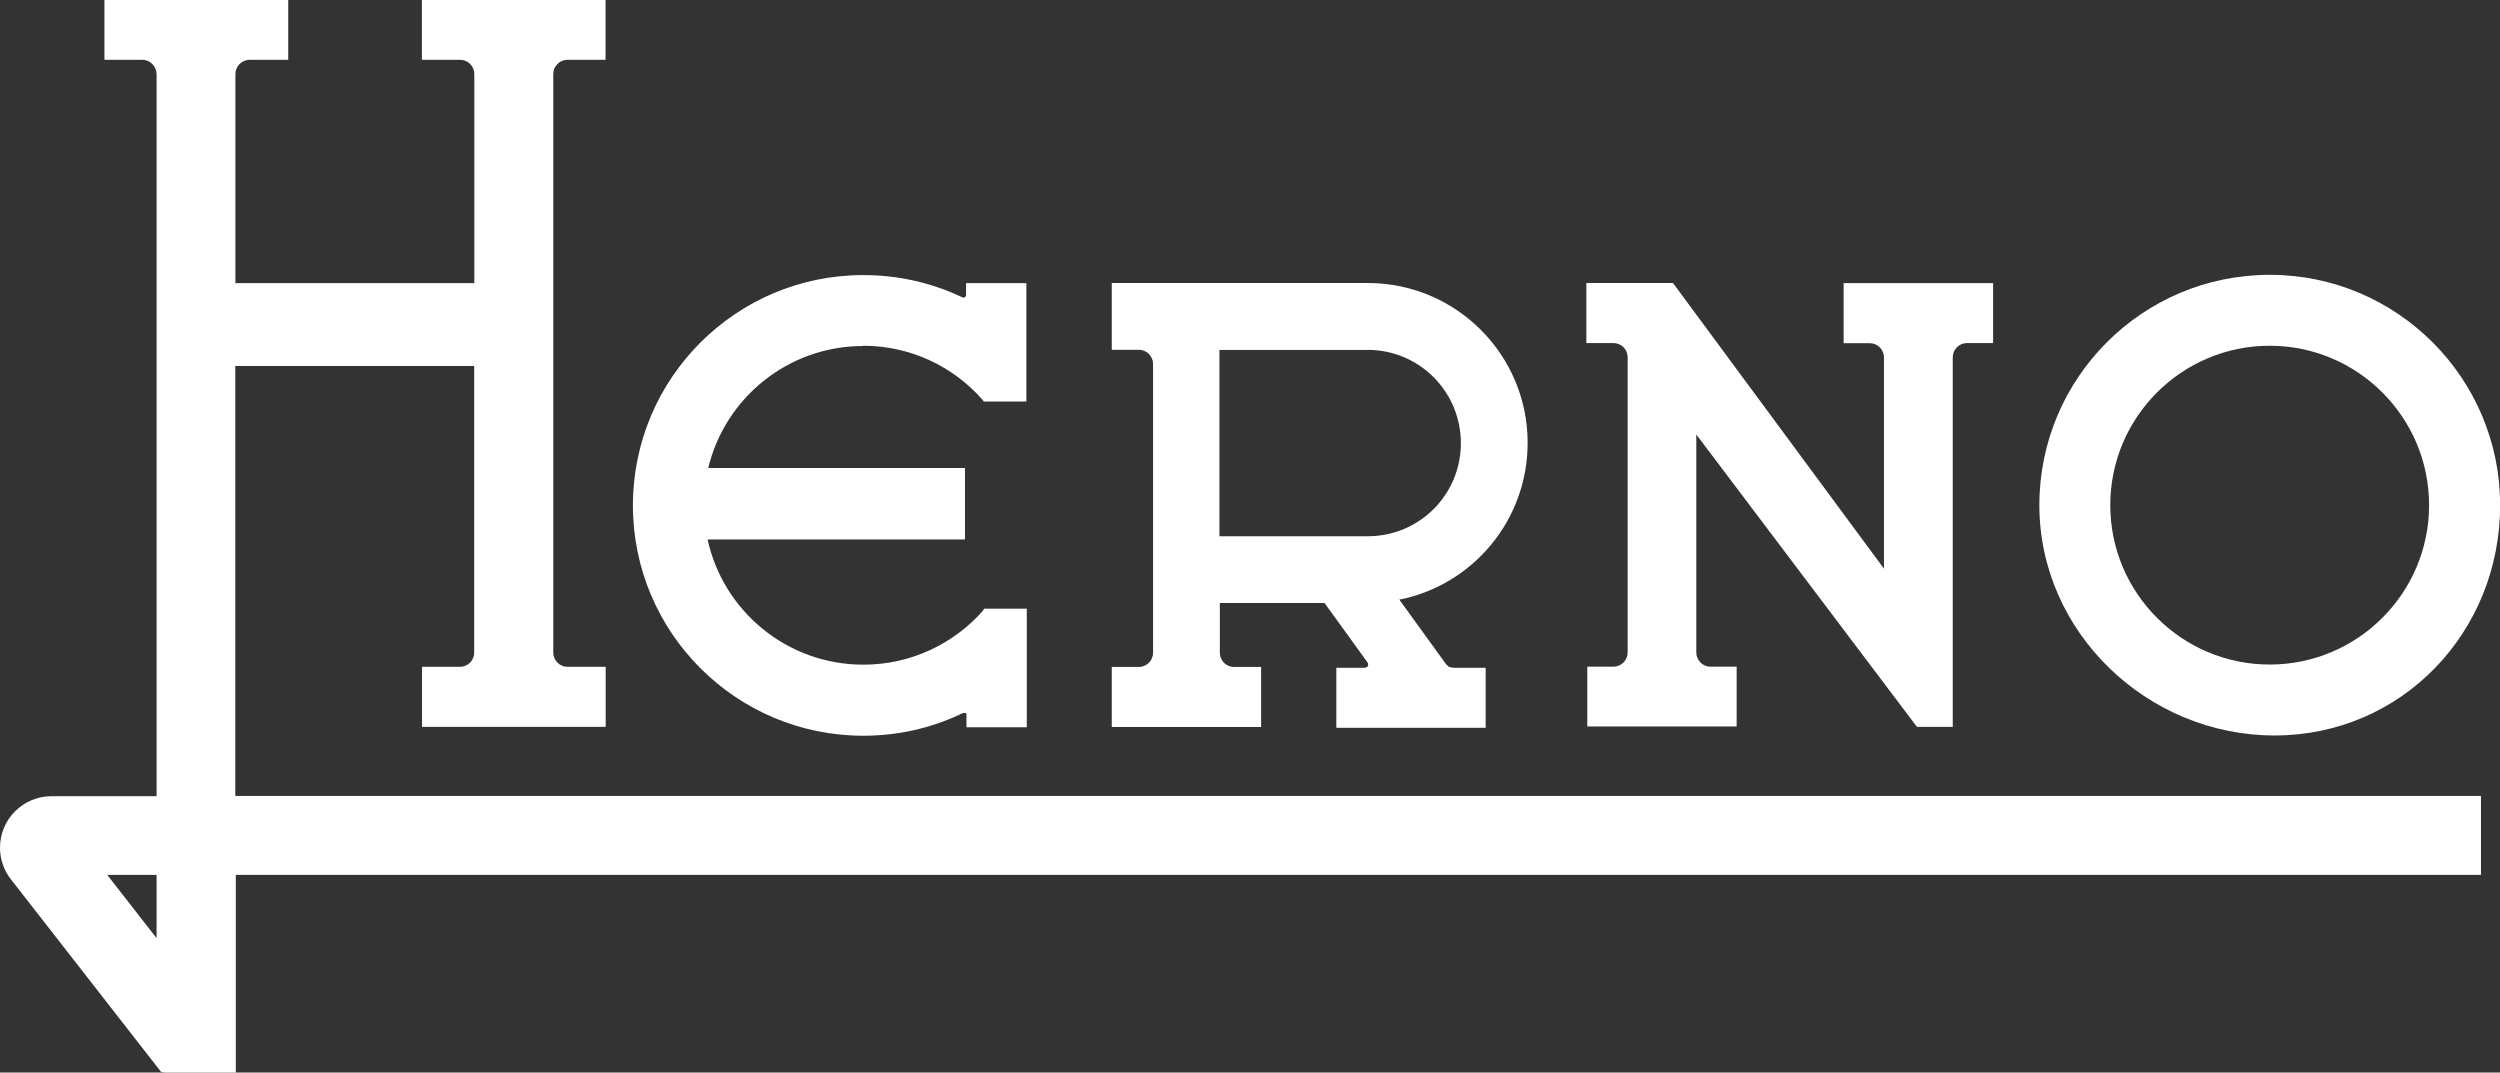
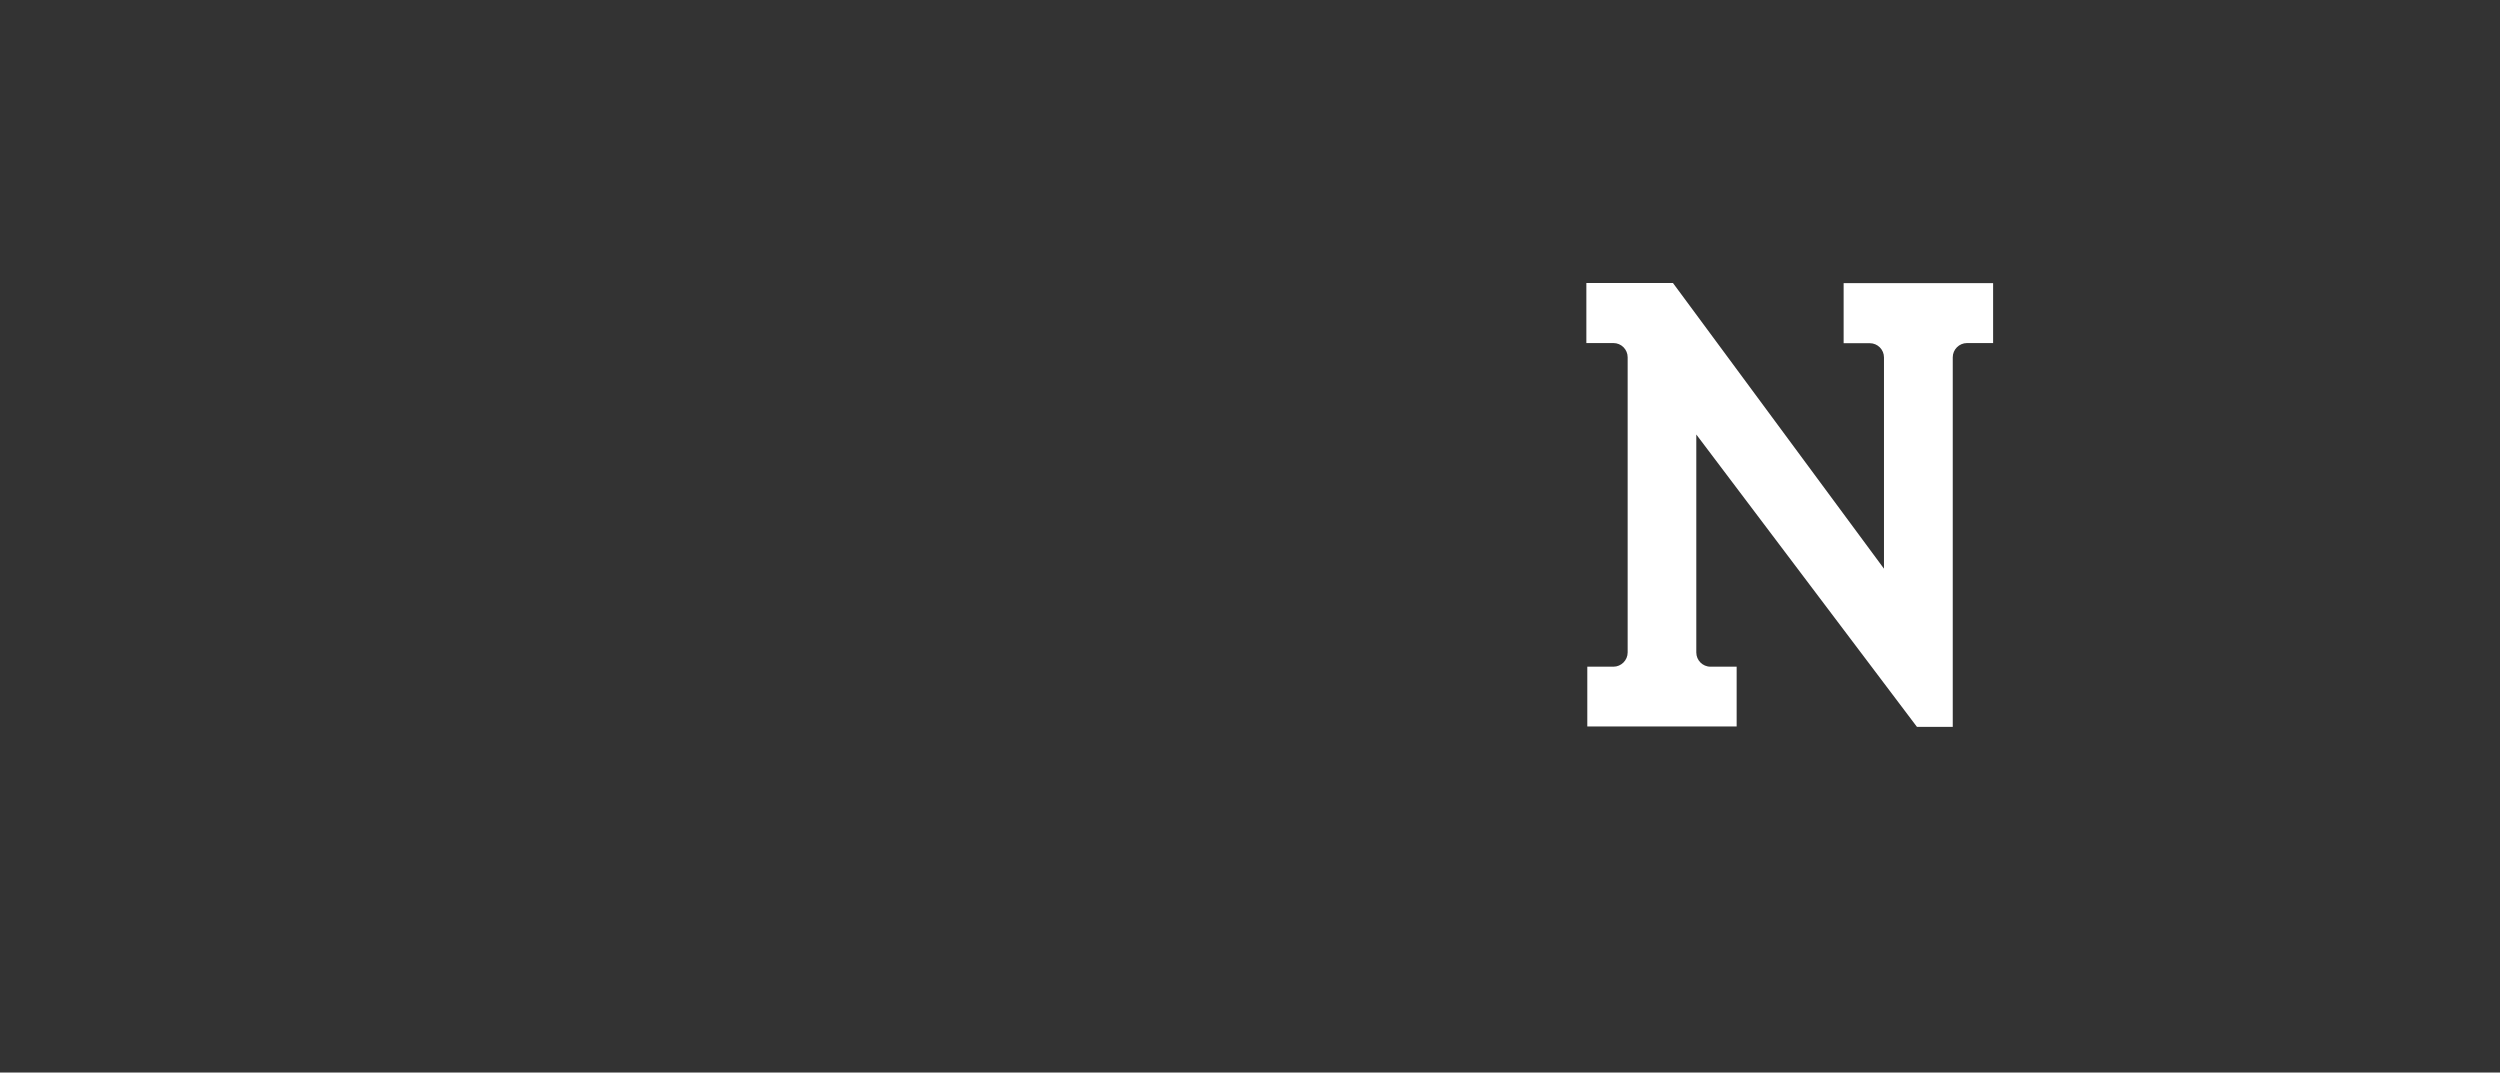
<svg xmlns="http://www.w3.org/2000/svg" id="a" width="186.48" height="80" viewBox="0 0 186.48 80">
  <rect x="0" y="0" width="186.48" height="80" fill="#333333" stroke="none" />
-   <path d="M169.3,20.5c-9.49,0-17.18,7.7-17.18,17.18s8.05,17.18,17.54,17.18,16.83-7.7,16.83-17.18-7.7-17.18-17.18-17.18ZM169.3,49.57c-6.56,0-11.89-5.33-11.89-11.89s5.33-11.89,11.89-11.89,11.89,5.33,11.89,11.89-5.33,11.89-11.89,11.89Z" fill="#fff" />
  <path d="M148.66,21.12h-11.14v4.48h1.95c.59,0,1.06.48,1.06,1.06v15.76l-15.74-21.31h-6.46v4.48h2.02c.59,0,1.06.48,1.06,1.06h0v22.02h0c0,.58-.48,1.06-1.06,1.06h-1.95v4.46h11.14v-4.46h-1.95c-.59,0-1.06-.48-1.06-1.06h0v-16.26l16.46,21.81h2.67v-27.57c0-.58.48-1.06,1.06-1.06h1.95v-4.48h0v.02Z" fill="#fff" />
-   <path d="M108.06,49.73l-.19-.18-3.49-4.82c5.46-1.09,9.57-5.9,9.57-11.7,0-6.56-5.31-11.89-11.87-11.92h-19.15v4.98h2.02c.58,0,1.06.48,1.06,1.06v21.54c0,.58-.48,1.06-1.06,1.06h-2.02v4.48h11.14v-4.48h-2.02c-.59,0-1.06-.48-1.06-1.06v-3.71h7.81l3.14,4.34s.19.21.08.38c-.08.13-.34.11-.34.11h-2v4.48h11.14v-4.48h-2.38s-.24-.02-.32-.06h-.05v-.02ZM102.03,40h-11.07v-13.9h11.07c3.84,0,6.94,3.12,6.94,6.96s-3.1,6.94-6.94,6.94h0Z" fill="#fff" />
-   <path d="M64.38,25.79c3.55,0,6.72,1.55,8.9,4.02h0l.1.14h3.18v-8.83h-4.5v.96s-.05.06-.1.1c-.08.05-.19,0-.35-.08-2.19-1.02-4.64-1.58-7.22-1.58-9.49,0-17.18,7.7-17.18,17.18s7.7,17.18,17.18,17.18c2.58,0,5.01-.56,7.2-1.58.1-.05.16-.1.26-.11.05,0,.13-.03.19,0,.05.05.05.1.05.1v.96h4.5v-8.85h-3.18l-.11.18c-2.18,2.45-5.36,4-8.9,4-5.7,0-10.45-4-11.62-9.34h19.2v-5.33h-19.15c1.25-5.22,5.95-9.1,11.55-9.1h.02-.02Z" fill="#fff" />
-   <path d="M17.55,59.38V27.3h17.82v21.38h0c0,.59-.48,1.06-1.06,1.06h-2.83v4.48h13.7v-4.48h-2.85c-.58,0-1.06-.48-1.06-1.06v-1.63h0V5.52c0-.58.46-1.04,1.04-1.06h2.86V0h-13.7v4.46h2.85c.58,0,1.06.48,1.06,1.06v2.43h0v13.17h-17.82V5.52h0c0-.58.48-1.06,1.06-1.06h2.88V0H7.79v4.46h2.83c.58,0,1.04.48,1.06,1.06v53.87H3.84c-2.13,0-3.84,1.73-3.84,3.84,0,.91.32,1.76.86,2.42h0l11.15,14.3.24.05h5.34v-14.74h167.47v-5.89s-167.52,0-167.52,0ZM11.68,69.98l-3.68-4.72h3.68v4.72Z" fill="#fff" />
</svg>